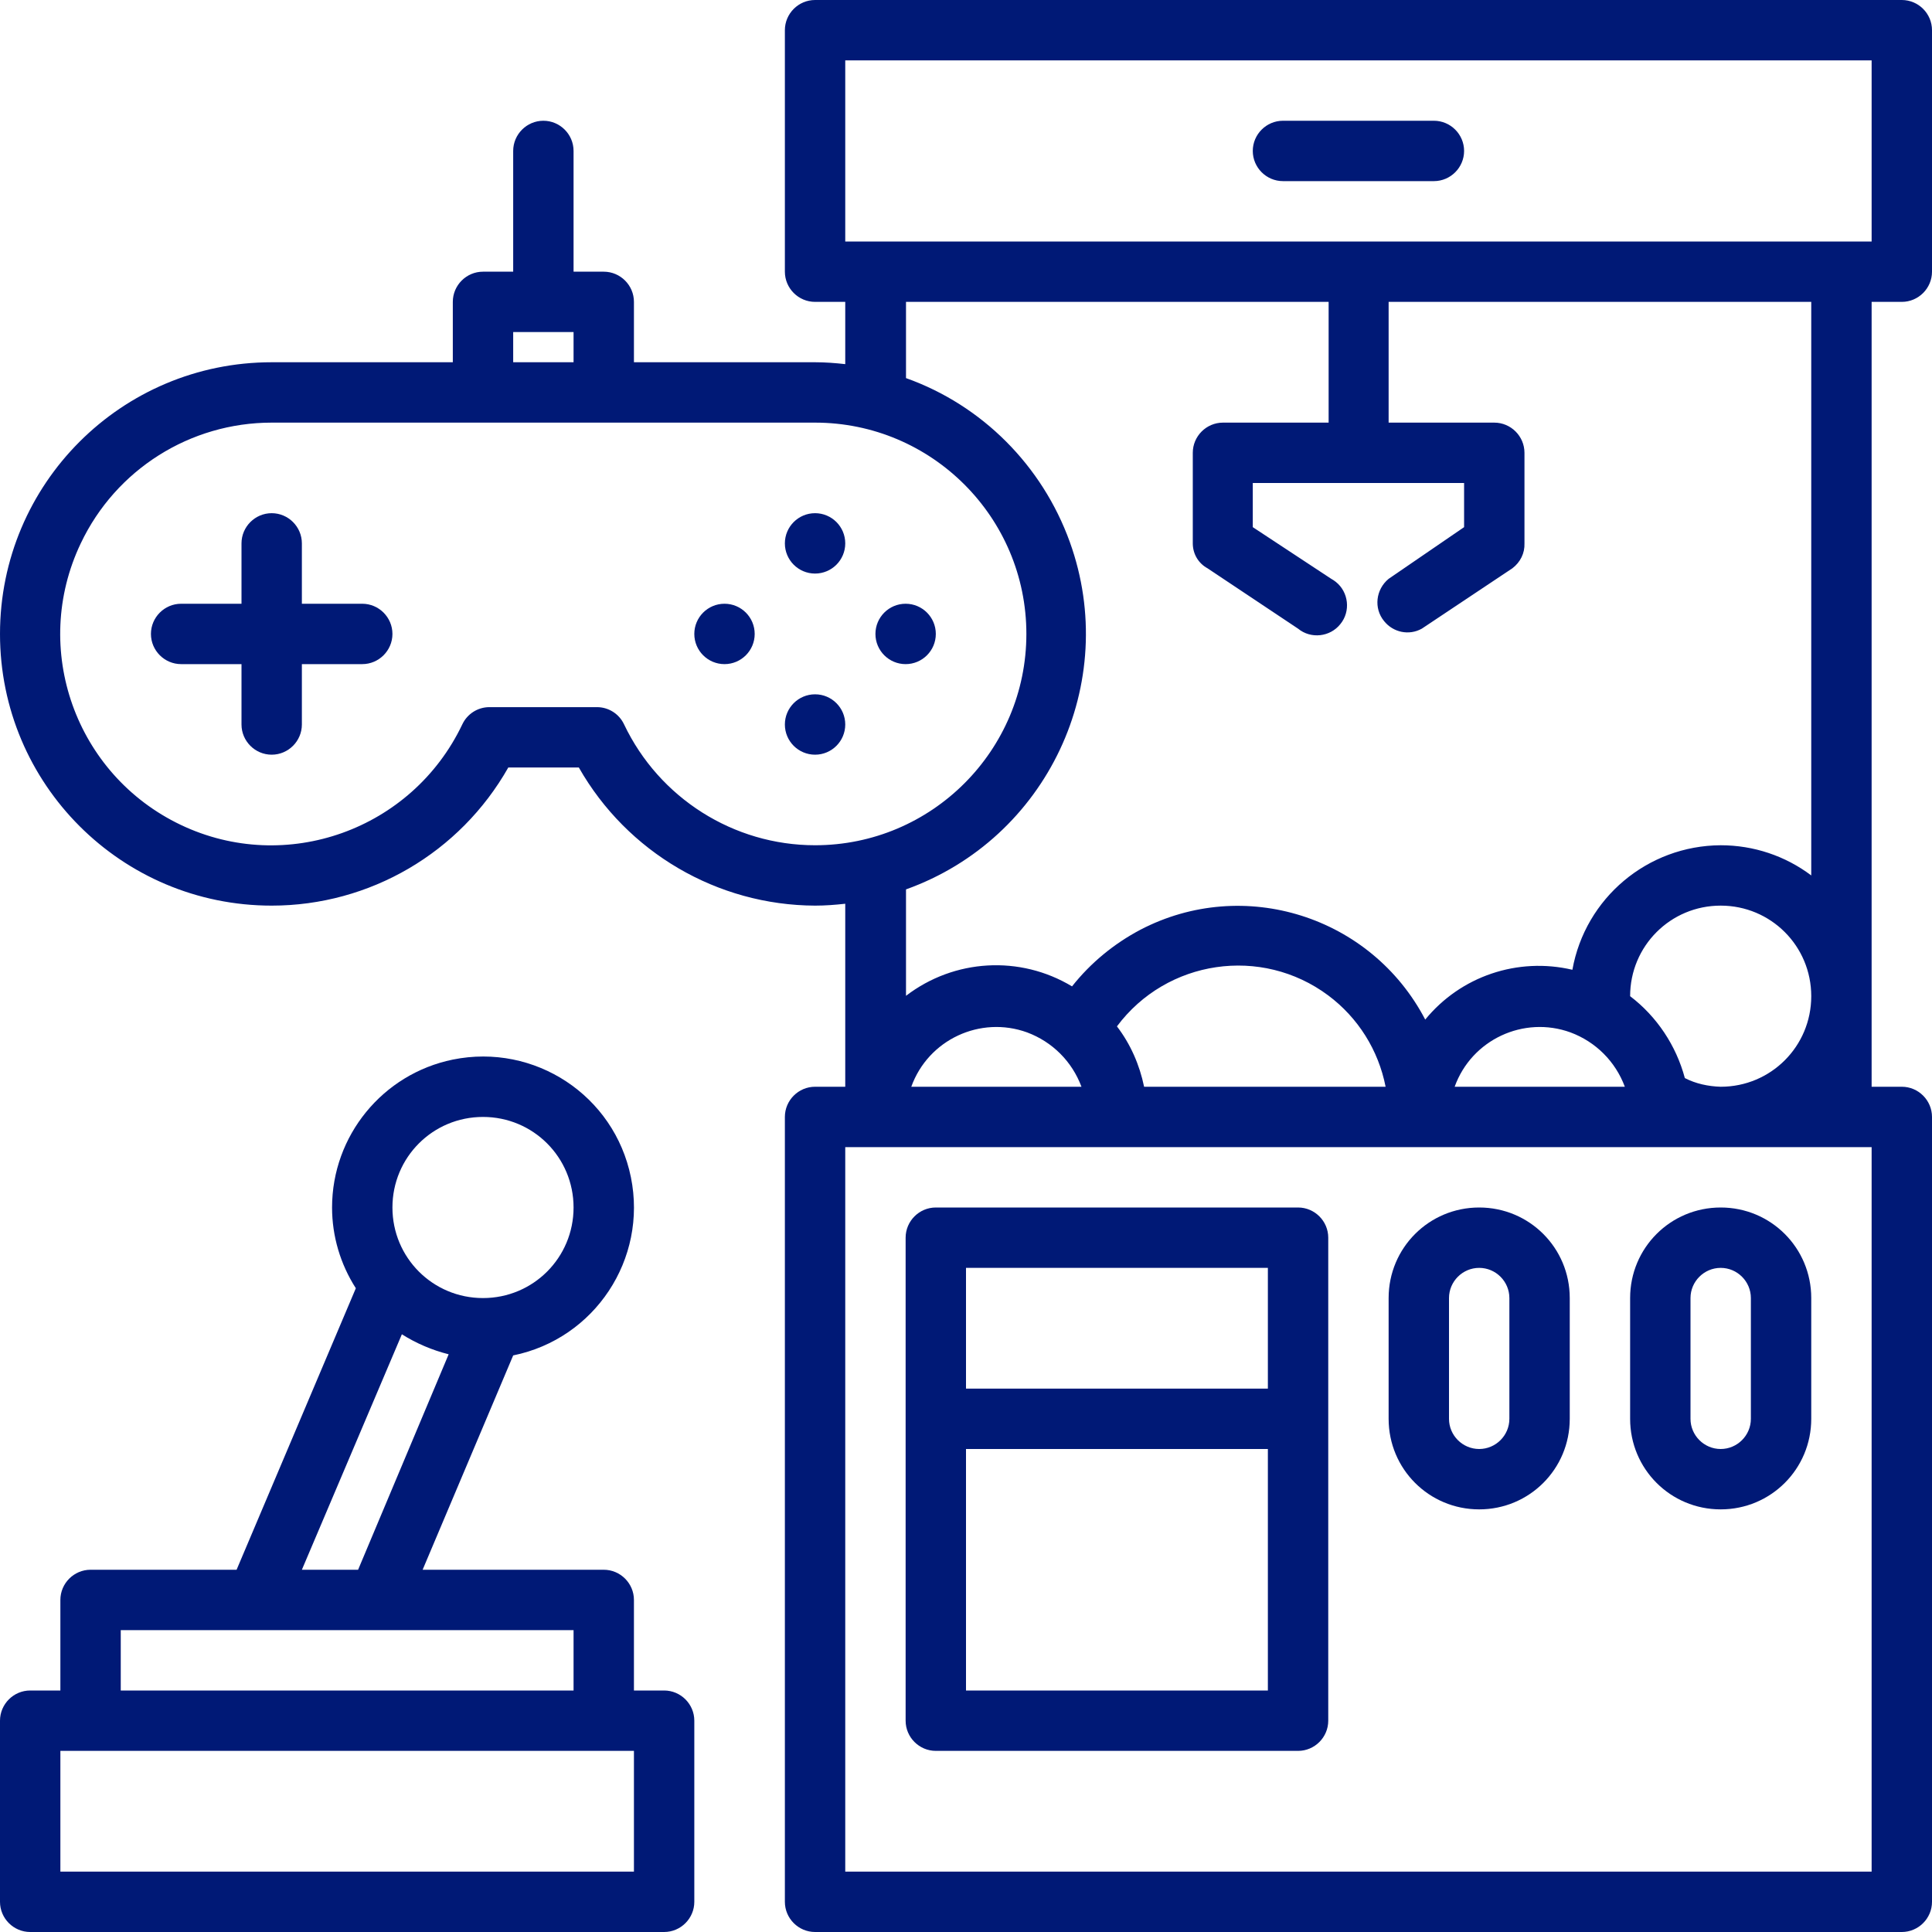
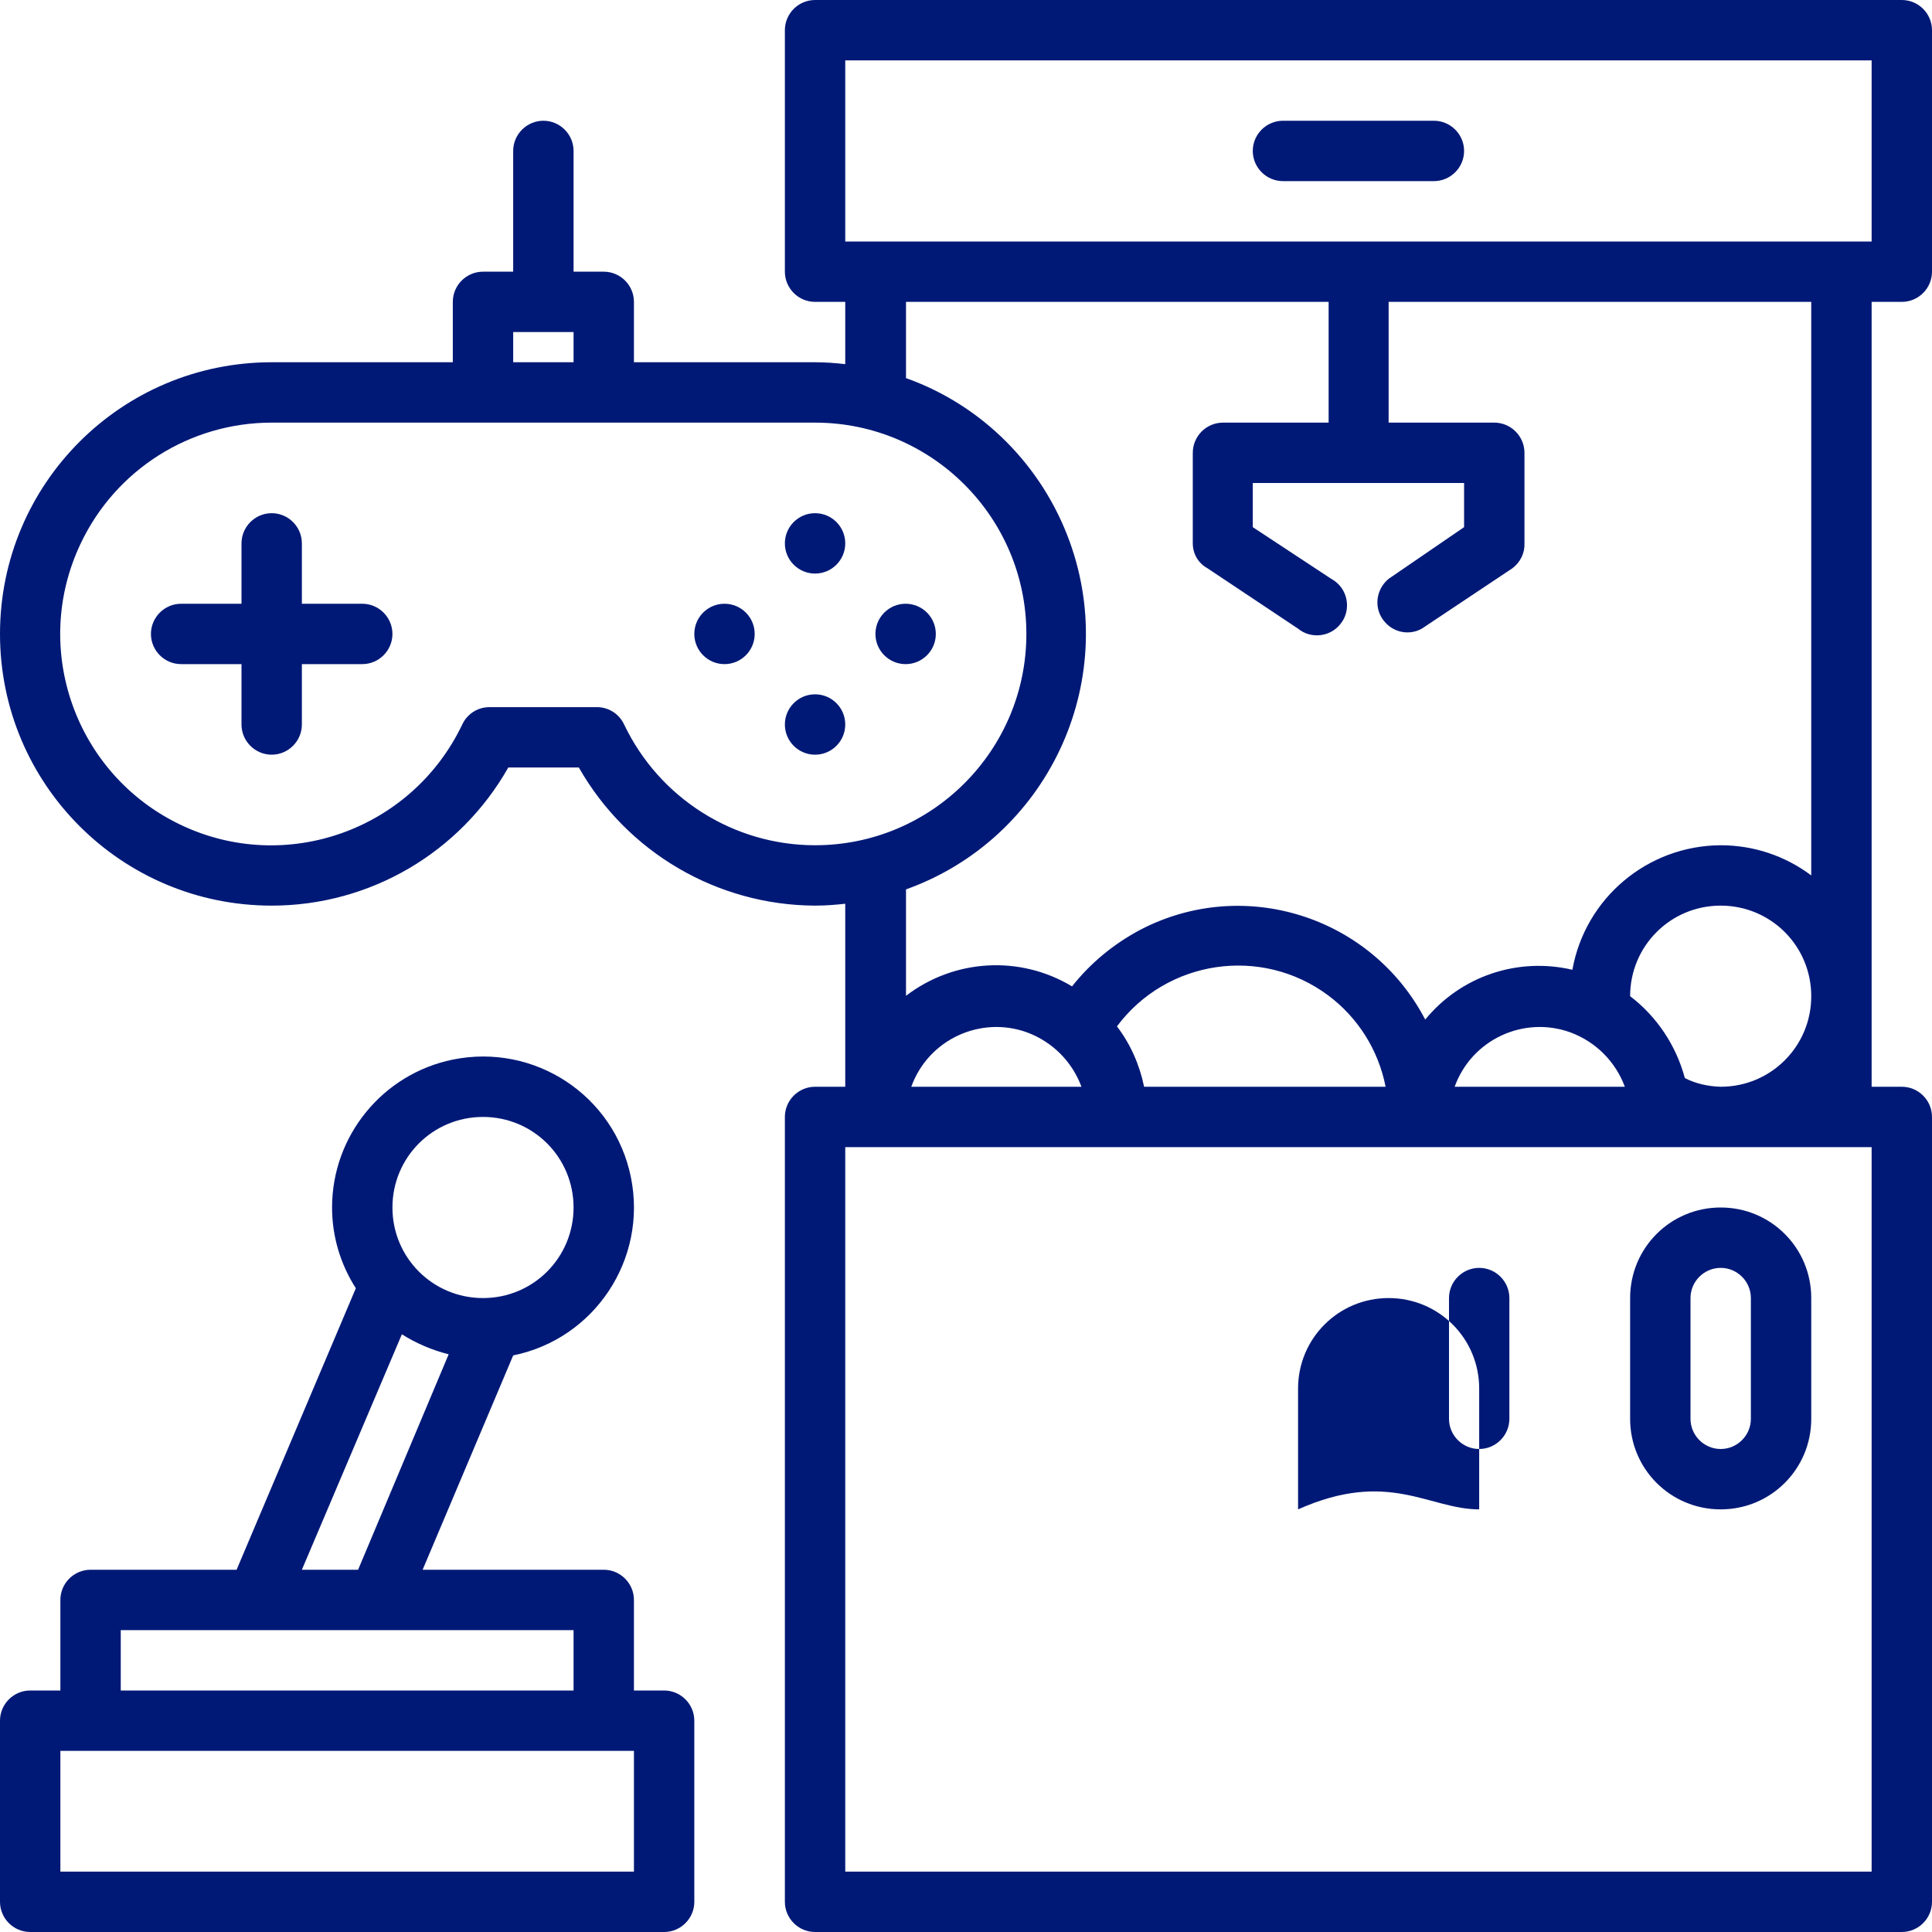
<svg xmlns="http://www.w3.org/2000/svg" version="1.1" id="Line_Expand" x="0px" y="0px" viewBox="0 0 512 512" style="enable-background:new 0 0 512 512;" xml:space="preserve">
  <style type="text/css"> .st0{fill:#001976;} </style>
-   <path class="st0" d="M248,464h96c4.4,0,8-3.6,8-8V328c0-4.4-3.6-8-8-8h-96c-4.4,0-8,3.6-8,8v128C240,460.4,243.6,464,248,464z M256,336h80v32h-80V336z M256,384h80v64h-80V384z" />
  <path class="st0" d="M504,80c4.4,0,8-3.6,8-8V8c0-4.4-3.6-8-8-8H216c-4.4,0-8,3.6-8,8v64c0,4.4,3.6,8,8,8h8v16.5 c-2.7-0.3-5.3-0.5-8-0.5h-48V80c0-4.4-3.6-8-8-8h-8V40c0-4.4-3.6-8-8-8s-8,3.6-8,8v32h-8c-4.4,0-8,3.6-8,8v16H72 c-39.8,0-72,32.2-72,72s32.2,72,72,72c26,0,49.9-14,62.7-36.6h18.7c12.8,22.5,36.7,36.5,62.6,36.6c2.7,0,5.3-0.2,8-0.5V288h-8 c-4.4,0-8,3.6-8,8v208c0,4.4,3.6,8,8,8h288c4.4,0,8-3.6,8-8V296c0-4.4-3.6-8-8-8h-8V80H504z M136,88h16v8h-16V88z M216,224 c-21.6,0-41.3-12.5-50.6-32c-1.3-2.8-4.1-4.6-7.2-4.6h-28.5c-3.1,0-5.9,1.8-7.2,4.6c-13.3,27.9-46.7,39.9-74.6,26.6 C20,205.3,8.1,171.9,21.4,144c9.3-19.6,29-32,50.6-32h144c30.9,0,56,25.1,56,56S246.9,224,216,224L216,224z M320,150.6l24,16 c3.4,2.8,8.5,2.2,11.2-1.2c2.8-3.4,2.2-8.5-1.2-11.2c-0.4-0.3-0.8-0.6-1.2-0.8L332,139.7V128h56v11.7l-20,13.7 c-3.4,2.8-4,7.8-1.2,11.2c2.4,3,6.6,3.9,10,2l24-16c2.1-1.6,3.3-4,3.2-6.6v-24c0-4.4-3.6-8-8-8h-28V80h112v152c-6.9-5.2-15.3-8-24-8 c-19.4,0.1-35.9,14-39.3,33c-14.5-3.4-29.6,1.7-39,13.2c-14.3-27.4-48.1-38.1-75.5-23.8c-7,3.7-13.2,8.8-18.1,15 c-13.8-8.3-31.2-7.3-44,2.5v-28.2c37.4-13.4,56.9-54.7,43.4-92.1c-7.3-20.2-23.2-36.2-43.4-43.4V80h112v32h-28c-4.4,0-8,3.6-8,8v24 C316.1,146.8,317.6,149.3,320,150.6z M480,264c0,13.3-10.7,24-24,24c-3.3-0.1-6.6-0.8-9.5-2.3c-2.3-8.6-7.4-16.3-14.5-21.7l0,0 c0-13.3,10.7-24,24-24S480,250.7,480,264z M430.6,288h-45.1c4.5-12.5,18.3-18.9,30.7-14.4C422.9,276.1,428.1,281.3,430.6,288z M367.2,288h-64c-1.2-5.8-3.6-11.3-7.2-16c13.2-17.7,38.3-21.4,56-8.2C359.9,269.7,365.3,278.3,367.2,288L367.2,288z M286.6,288 h-45.1c4.5-12.5,18.3-18.9,30.7-14.4C278.9,276.1,284.1,281.3,286.6,288z M496,496H224V304h272V496z M224,64V16h272v48H224z" />
  <circle class="st0" cx="192" cy="168" r="8" />
  <circle class="st0" cx="240" cy="168" r="8" />
  <circle class="st0" cx="216" cy="144" r="8" />
  <circle class="st0" cx="216" cy="192" r="8" />
  <path class="st0" d="M96,160H80v-16c0-4.4-3.6-8-8-8s-8,3.6-8,8v16H48c-4.4,0-8,3.6-8,8s3.6,8,8,8h16v16c0,4.4,3.6,8,8,8s8-3.6,8-8 v-16h16c4.4,0,8-3.6,8-8S100.4,160,96,160z" />
  <path class="st0" d="M176,448h-8v-24c0-4.4-3.6-8-8-8h-48l24-56.8c21.6-4.4,35.6-25.5,31.2-47.2s-25.5-35.6-47.2-31.2 c-18.6,3.8-32,20.2-32,39.2c0,7.6,2.2,15,6.3,21.4L62.7,416H24c-4.4,0-8,3.6-8,8v24H8c-4.4,0-8,3.6-8,8v48c0,4.4,3.6,8,8,8h168 c4.4,0,8-3.6,8-8v-48C184,451.6,180.4,448,176,448z M128,296c13.3,0,24,10.7,24,24s-10.7,24-24,24s-24-10.7-24-24S114.7,296,128,296 z M106.5,353.6c3.8,2.4,8,4.2,12.4,5.3l-24,57.1H80L106.5,353.6z M32,432h120v16H32V432z M168,496H16v-32h152V496z" />
  <path class="st0" d="M380,32h-40c-4.4,0-8,3.6-8,8s3.6,8,8,8h40c4.4,0,8-3.6,8-8S384.4,32,380,32z" />
-   <path class="st0" d="M392,400c13.3,0,24-10.7,24-24v-32c0-13.3-10.7-24-24-24s-24,10.7-24,24v32C368,389.3,378.7,400,392,400z M384,344c0-4.4,3.6-8,8-8s8,3.6,8,8v32c0,4.4-3.6,8-8,8s-8-3.6-8-8V344z" />
+   <path class="st0" d="M392,400v-32c0-13.3-10.7-24-24-24s-24,10.7-24,24v32C368,389.3,378.7,400,392,400z M384,344c0-4.4,3.6-8,8-8s8,3.6,8,8v32c0,4.4-3.6,8-8,8s-8-3.6-8-8V344z" />
  <path class="st0" d="M456,400c13.3,0,24-10.7,24-24v-32c0-13.3-10.7-24-24-24s-24,10.7-24,24v32C432,389.3,442.7,400,456,400z M448,344c0-4.4,3.6-8,8-8s8,3.6,8,8v32c0,4.4-3.6,8-8,8s-8-3.6-8-8V344z" />
</svg>